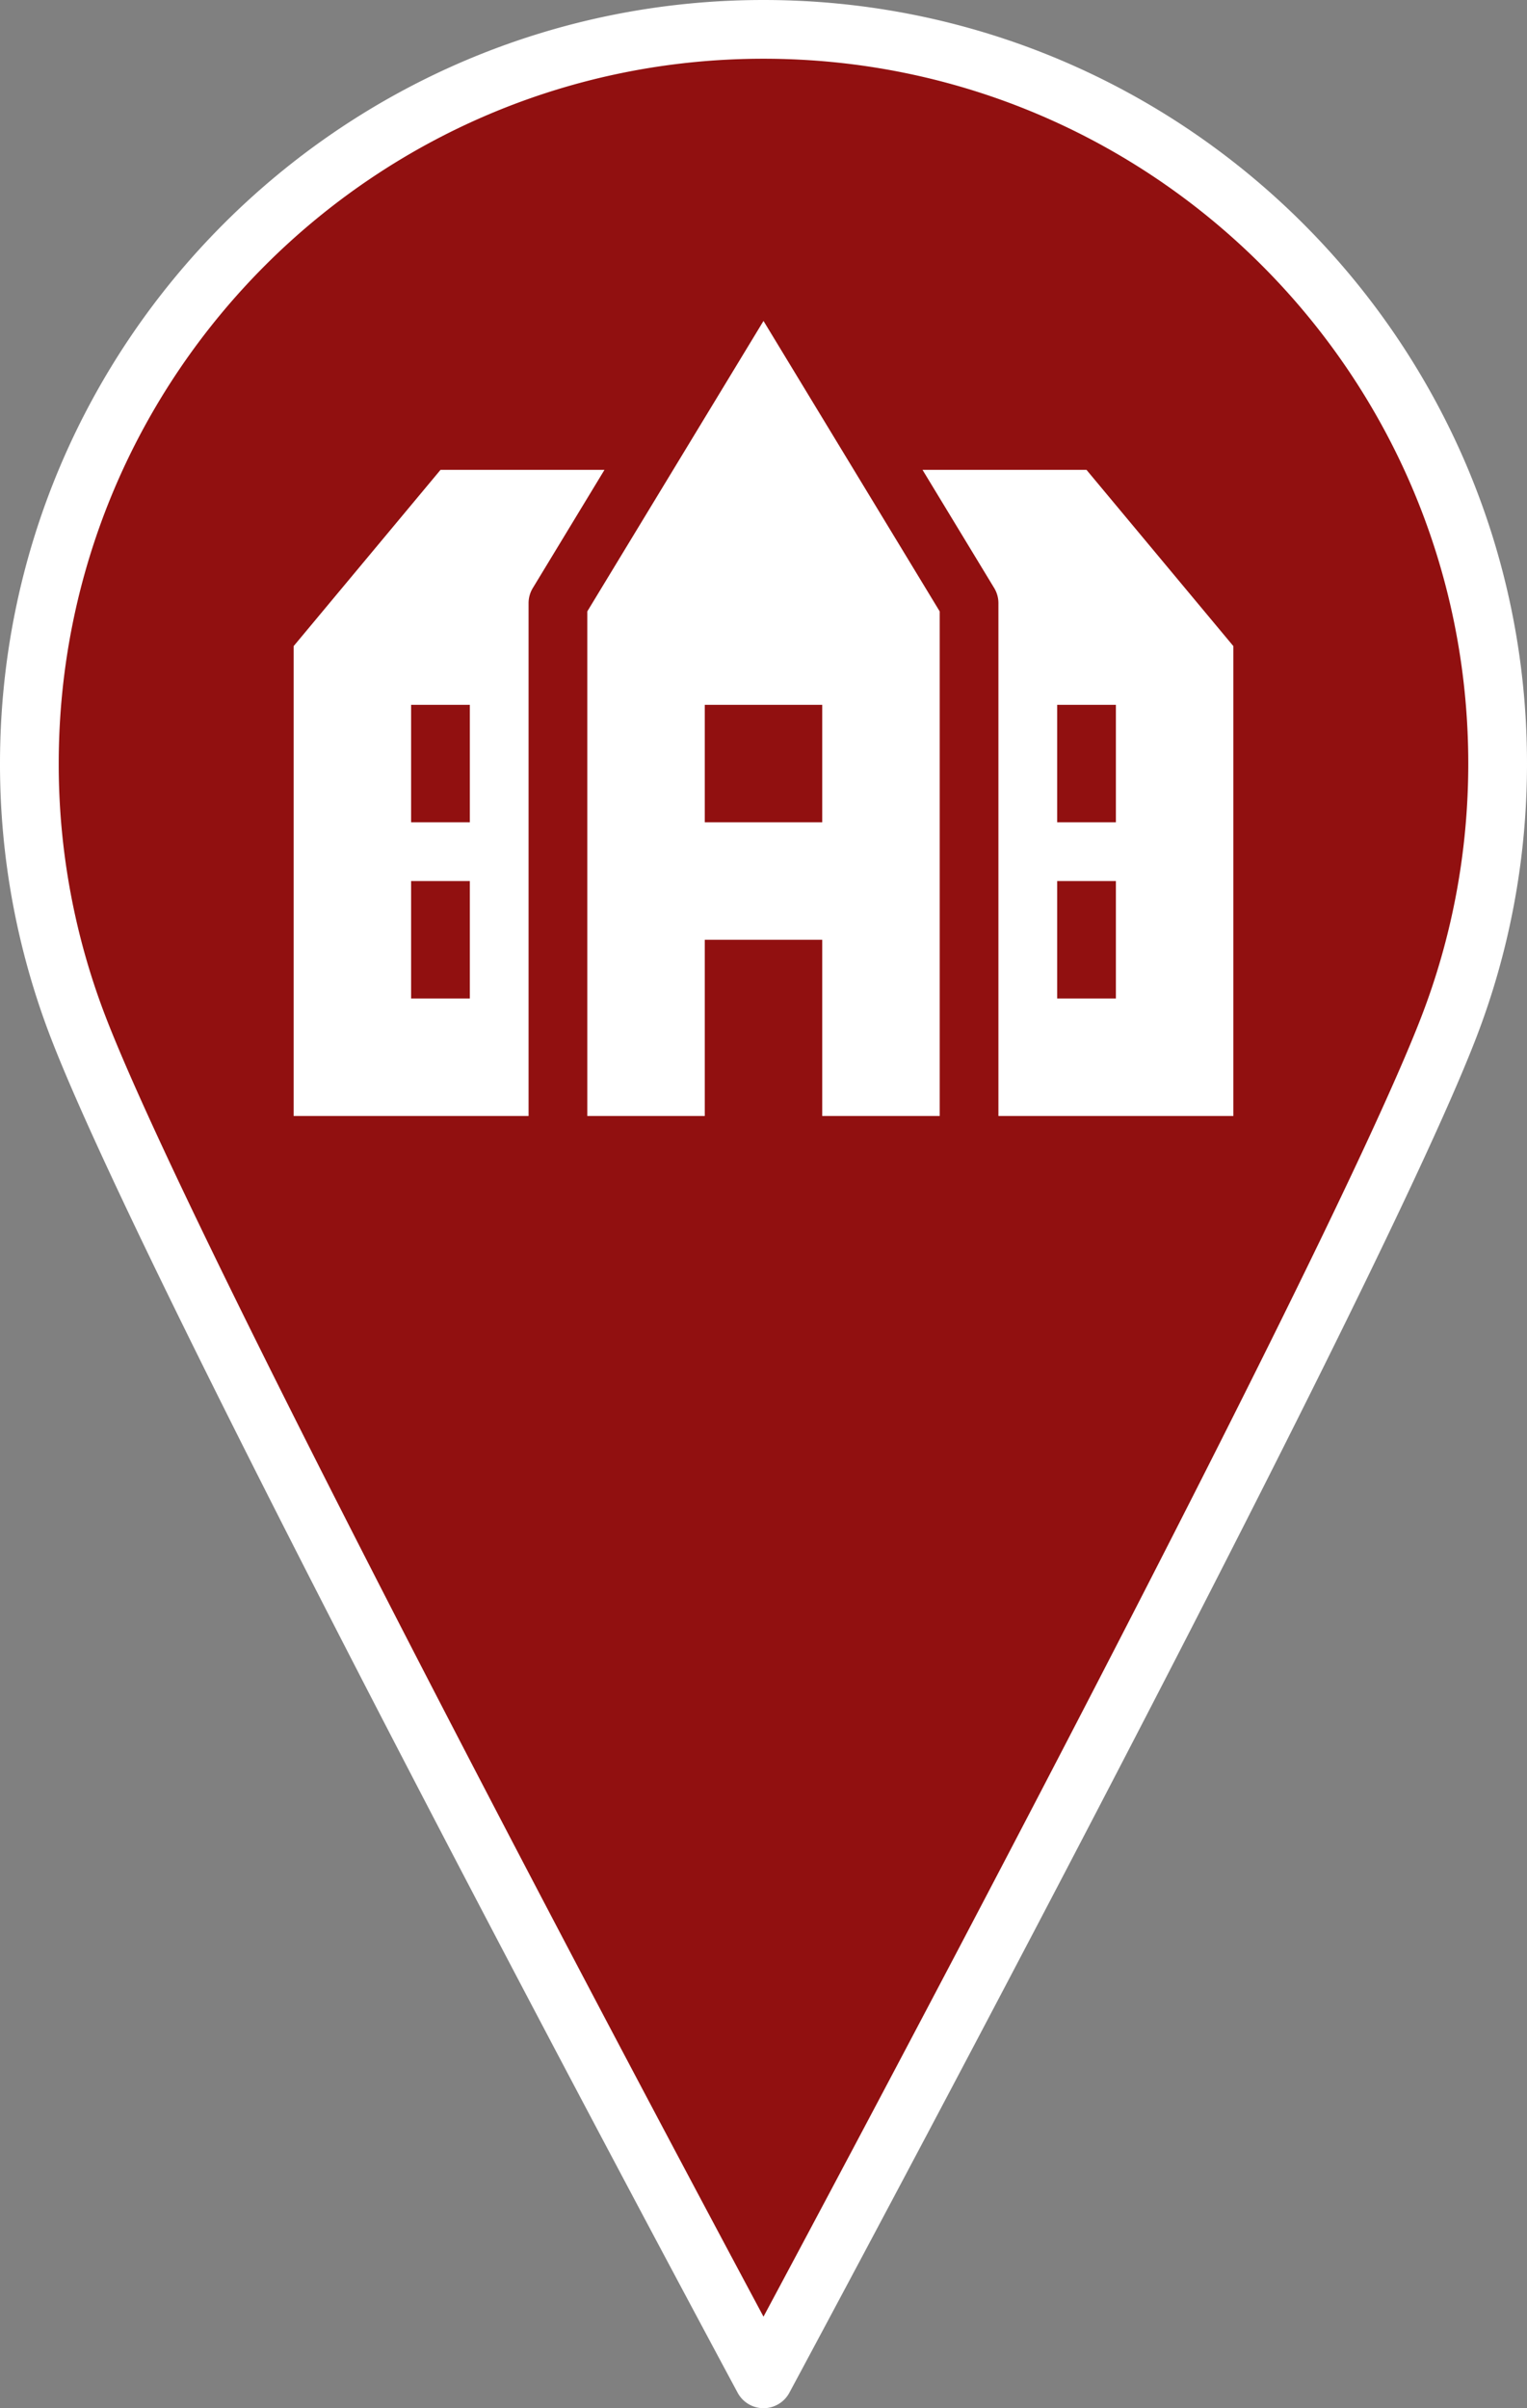
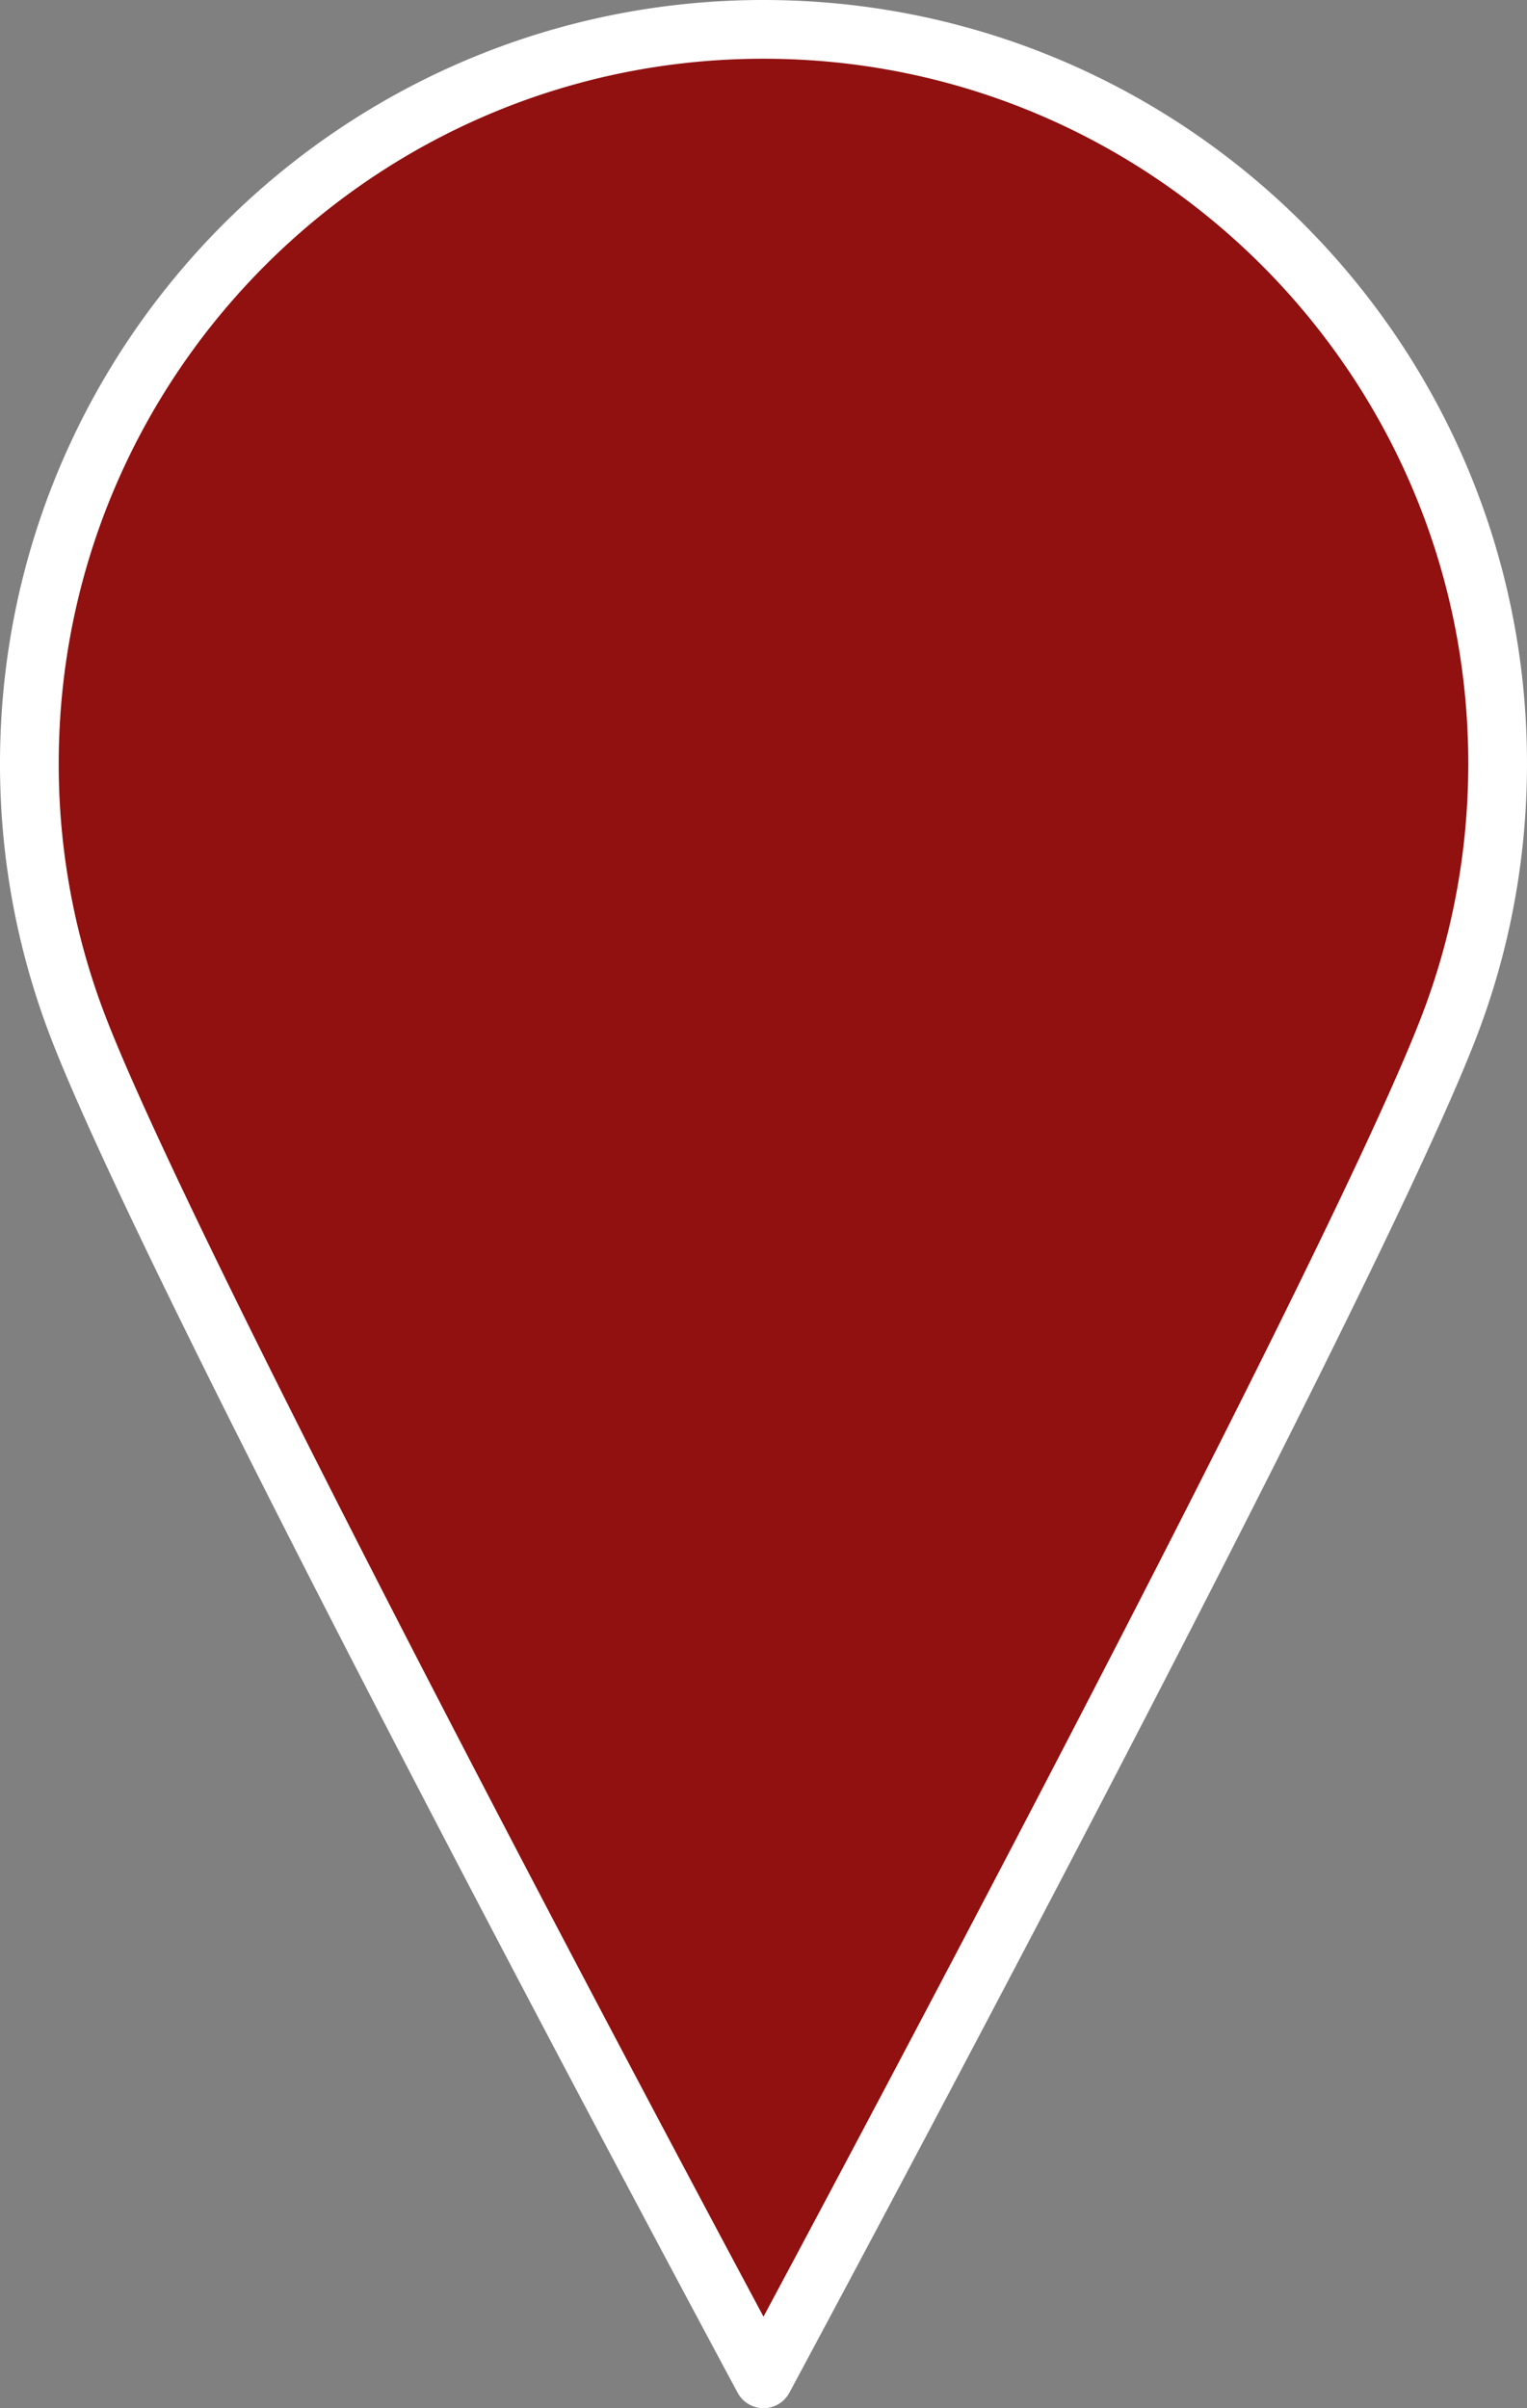
<svg xmlns="http://www.w3.org/2000/svg" viewBox="0 0 26 41" xml:space="preserve" style="fill-rule:evenodd;clip-rule:evenodd;stroke-linecap:round;stroke-linejoin:round;stroke-miterlimit:1.5">
  <rect x="0" y="0" width="26" height="41" fill="#808080" stroke="none" />
  <path d="M13 .5C19.899.5 25.5 6.101 25.5 13c0 1.586-.296 3.103-.836 4.5C22.856 22.178 13 40.5 13 40.5s-9.856-18.322-11.664-23A12.453 12.453 0 0 1 .5 13C.5 6.101 6.101.5 13 .5Z" style="fill:#911010;stroke:#fff;stroke-width:1px" />
-   <path d="M12 19h-2v-8.591l3-4.945 3 4.945V19h-2v-3h-2v3Zm2-7h-2v2h2v-2Zm-5 7H5v-8l2.5-3h2.792l-1.219 2.01a.495.495 0 0 0-.073.259V19Zm-1-7H7v2h1v-2Zm0 3H7v2h1v-2Zm7.708-7H18.5l2.5 3v8h-4v-8.731a.495.495 0 0 0-.073-.259L15.708 8ZM19 12h-1v2h1v-2Zm0 3h-1v2h1v-2Z" style="fill:#fff" />
</svg>